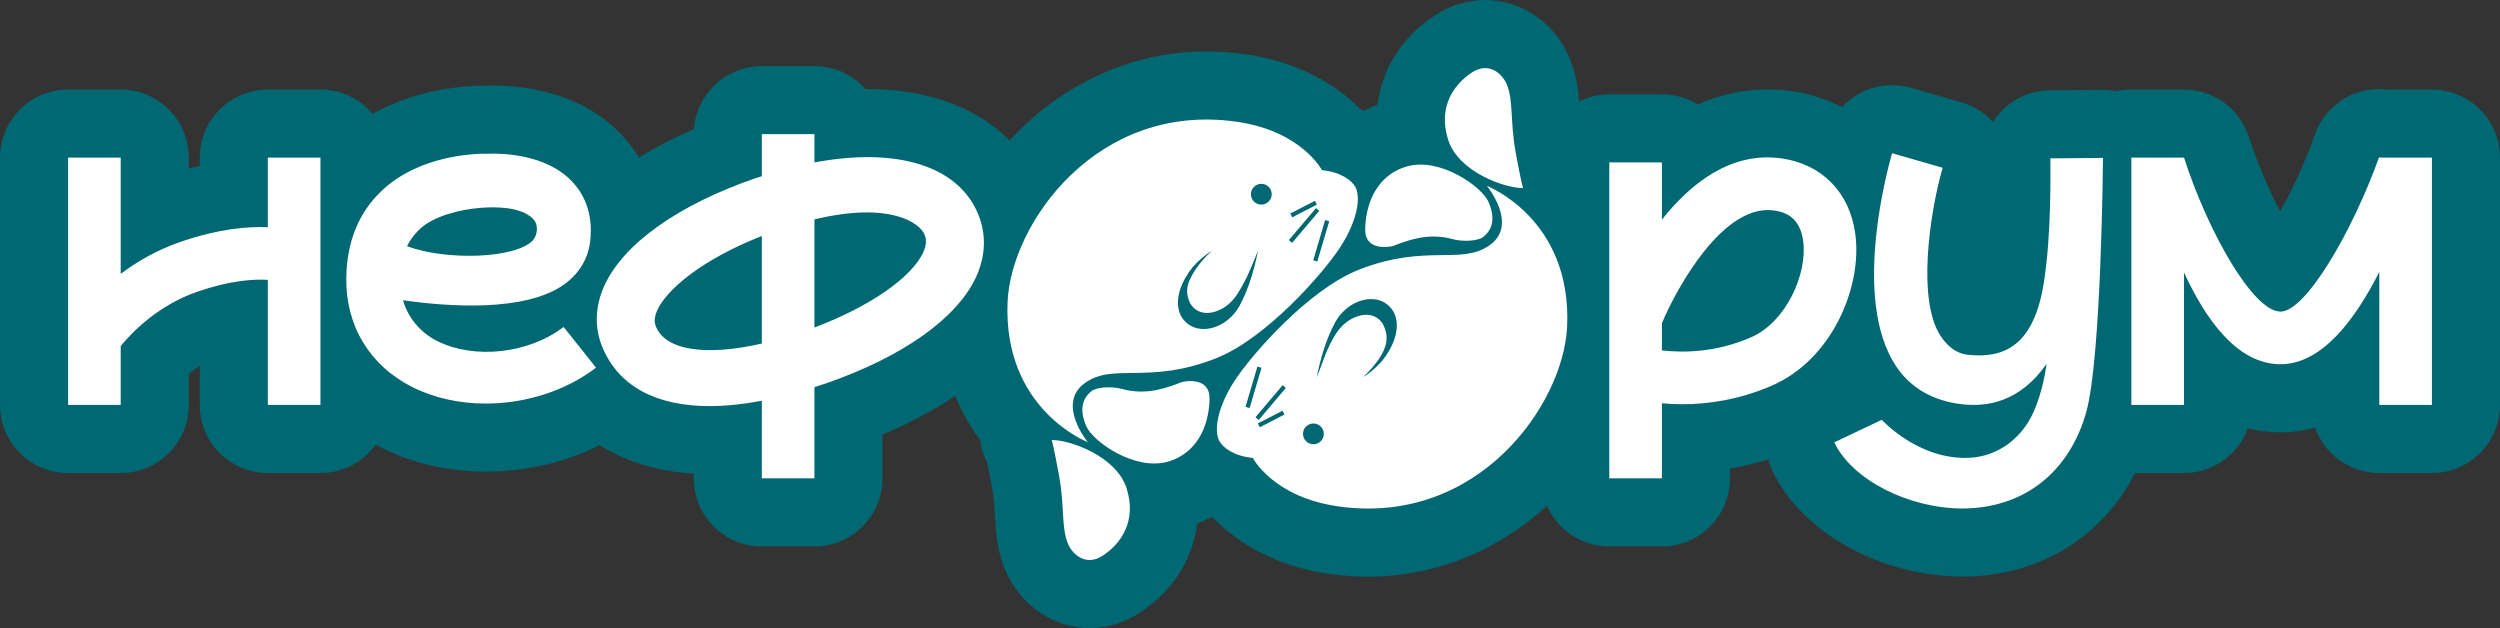
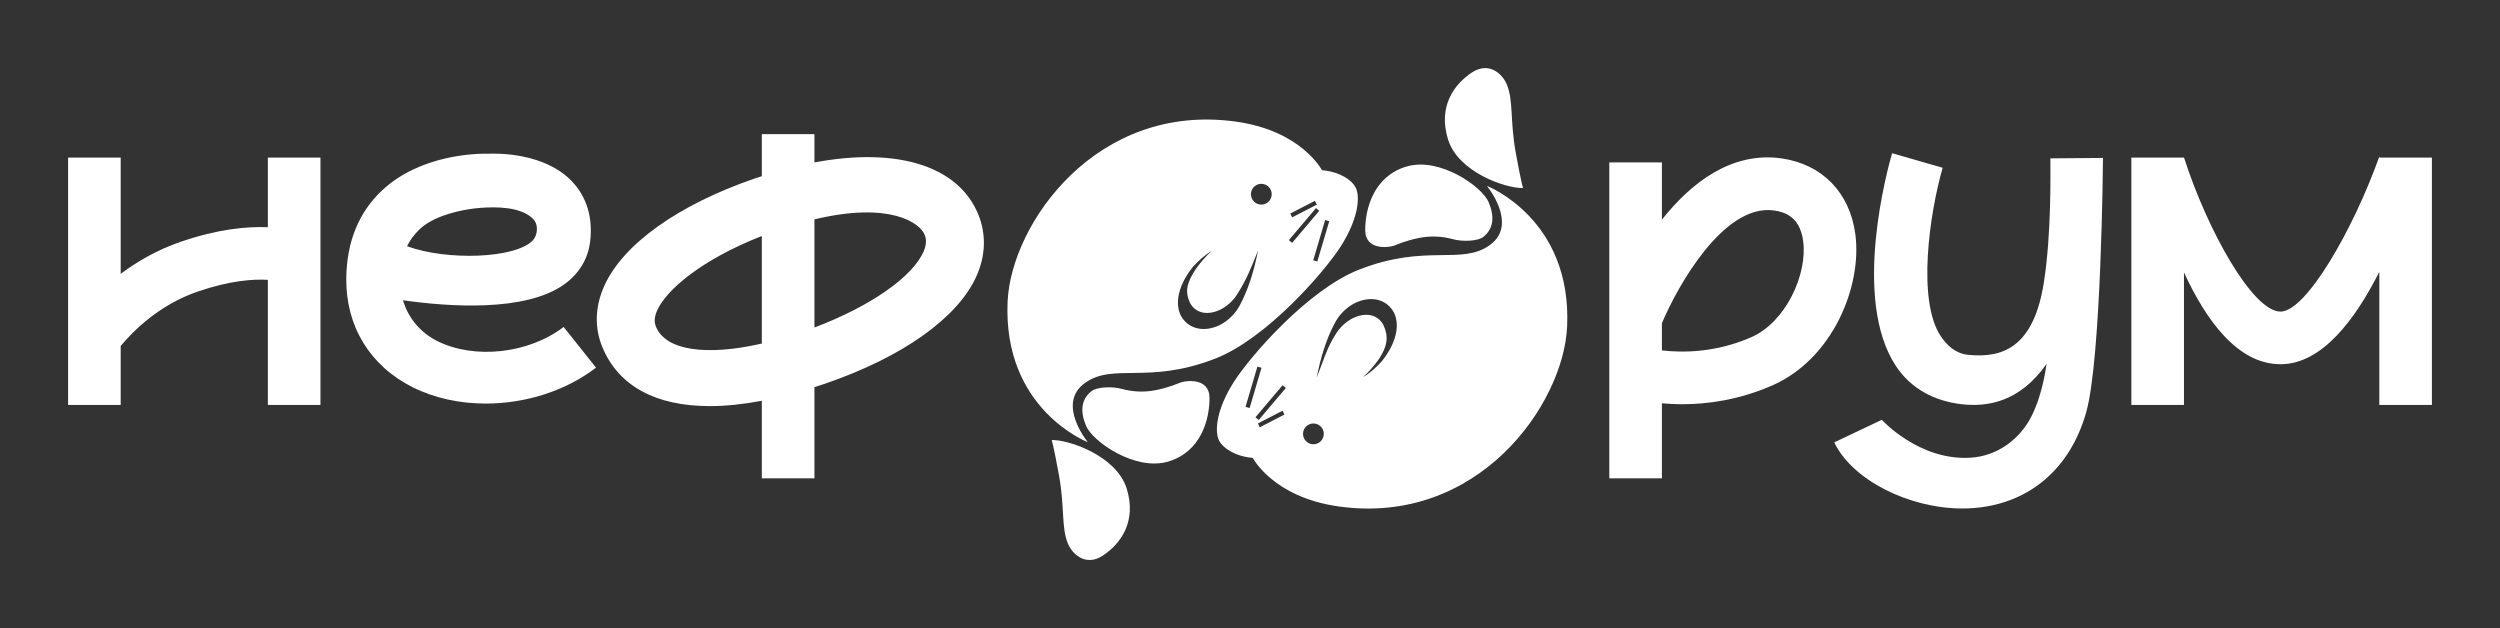
<svg xmlns="http://www.w3.org/2000/svg" xml:space="preserve" width="191.327mm" height="48.068mm" version="1.0" style="shape-rendering:geometricPrecision; text-rendering:geometricPrecision; image-rendering:optimizeQuality; fill-rule:evenodd; clip-rule:evenodd" viewBox="0 0 41344.84 10387.21">
  <rect x="0" y="0" width="41344.84" height="10387.21" fill="#333333" stroke="none" />
  <defs>
    <style type="text/css"> .fil0 {fill:#006872;fill-rule:nonzero} .fil1 {fill:white;fill-rule:nonzero} </style>
  </defs>
  <g id="Слой_x0020_1">
    <g id="_1597885234080">
-       <path class="fil0" d="M18018.93 10387.21c-601.48,0 -1164.69,-391.69 -1401.55,-974.65 -131.28,-322.15 -148.2,-617.95 -163.15,-879.05 -8.75,-152.39 -17.14,-296.16 -47.71,-465.94 -41.56,-229.6 -67.7,-355.84 -81.58,-419.2 -63.58,-120.52 -99.17,-240.6 -109.78,-360.88 -159.87,-214.84 -303.25,-461.6 -416.7,-740.84 -350.81,236.62 -753.87,451.9 -1203.41,641.26l0 722.41c0,621.9 -504.06,1125.96 -1125.96,1125.96l-870.21 0c-621.92,0 -1125.9,-504.06 -1125.9,-1125.96l0 -76.32c-597.74,-36.74 -1124.21,-199.05 -1553.94,-471.74 -570.9,285.05 -1219.42,437.66 -1884.65,437.66 -614.06,0 -1207.76,-134.99 -1717.16,-390.76 -35.14,-17.61 -69.67,-35.83 -103.98,-54.59 -204.53,283.52 -537.45,468 -913.74,468l-869.98 0c-621.9,0 -1125.96,-504.06 -1125.96,-1125.96l0 -647.23c-66.86,42.92 -127.54,88.43 -181.67,133.09l0 514.13c0,621.9 -504.04,1125.96 -1125.96,1125.96l-869.98 0c-621.92,0 -1125.96,-504.06 -1125.96,-1125.96l0 -4089.92c0,-622.01 504.04,-1125.98 1125.96,-1125.98l869.98 0c621.92,0 1125.96,503.98 1125.96,1125.98l0 178.06c60.92,-15.17 121.38,-29.41 181.67,-42.61l0 -135.45c0,-622.01 504.06,-1125.98 1125.96,-1125.98l869.98 0c345.73,0 655.16,155.91 861.59,401.07 740.47,-412.27 1516.14,-466.16 1869.72,-466.16 0,0 88.19,-1.38 127.76,-1.38 504.75,0 1451.94,106.04 2122.18,815.02 109.32,115.93 204.77,240.82 285.72,373.69 275.97,-169.16 579.91,-326.22 909.54,-468.69 43.09,-582.35 529.37,-1041.51 1122.85,-1041.51l870.21 0c335.79,0 637.16,146.9 843.35,380.02l36.52 0c990.97,0 1805.3,301.52 2347.61,849.95 789.48,-861.83 1929.56,-1471.84 3256.1,-1471.84 214.82,0 434.76,15.77 653.08,46.81 872.16,123.56 1507.95,510.46 1901.4,917.24 15.86,5.94 31.4,11.89 47.04,18.3 73.47,-39.35 149.8,-74.55 228.91,-105.13 71.05,-584.8 395.19,-1108.59 935.09,-1466.2 258.21,-171.3 550.03,-261.86 843.83,-261.86 610.01,0 1160.04,381.93 1401.1,973.36 102.69,252.18 135.71,487.51 152.17,702.78 150.4,-74.55 319.71,-116.32 498.94,-116.32l870.21 0c217.48,0 420.5,61.61 592.71,168.47 432.32,-193.32 830.56,-251.56 1153.04,-251.56 128.84,0 259.64,9.23 388.78,27.44 304.78,43.52 588.08,135.08 843.38,267.42 81.34,-88.58 177.03,-164.28 284.36,-223.66 168.25,-93.01 355.78,-140.51 544.69,-140.51 104.65,0 209.57,14.48 311.87,44l836.11 241.03c207.13,59.77 383.91,173.98 519.38,322.18 198.2,-310.96 544.99,-518.39 940.81,-521.68 0,0 876.59,-7.24 879.66,-7.24 75.01,0 149.32,7.48 221.91,21.96 79.59,-17.53 162.07,-26.99 247,-26.99l870.21 0c355.99,0 673.35,165.12 879.66,423.09 85.29,105.97 151.7,227.87 194.16,360.45 151.7,472.79 343.05,899.71 518.54,1229.8 187.61,-337.8 396.49,-778.12 574.64,-1275.09 105.74,-295.55 330.56,-533.56 619.48,-656.43 140.81,-59.86 290.76,-89.74 440.47,-89.74 44.45,0 89.12,2.59 133.33,7.93l740.23 0c621.92,0 1125.96,503.98 1125.96,1125.98l0 4089.92c0,621.9 -504.04,1125.96 -1125.96,1125.96l-869.98 0c-490.41,0 -907.64,-313.62 -1062.24,-751.21 -185.17,51.93 -375.83,78.08 -571.53,78.08 -185.63,0 -365.31,-21.8 -539.27,-65.33 -157.88,430.79 -571.74,738.46 -1057.5,738.46l-807.33 0c-508.47,983.49 -1423.96,1603.64 -2557.4,1700.17 -98.5,8.38 -198.59,12.49 -298.23,12.49 -1340.33,0 -2659.85,-730.31 -3137.46,-1736.82 -31.25,-65.56 -55.64,-132.88 -73.26,-200.8 -208.03,64.18 -419.59,113.88 -634.26,149.11l0 163.61c0,621.9 -504.06,1125.96 -1125.96,1125.96l-870.21 0c-460,0 -855.87,-275.97 -1030.54,-671.62 -766.36,699.98 -1788.51,1171.71 -2954.95,1171.71l-0.45 0c-215.06,0 -435,-15.86 -653.56,-46.89 -871.97,-123.8 -1507.5,-510.61 -1900.94,-917.24 -15.86,-5.94 -31.4,-12.04 -47.02,-18.22 -73.49,39.33 -150.03,74.55 -229.17,105.13 -70.81,584.71 -394.96,1108.59 -934.85,1466.12 -258.21,171.3 -550.03,261.95 -843.83,261.95z" />
      <path class="fil1" d="M22856.01 5970.3c-92.08,102 -194.55,195.76 -312.93,265.6 99.79,-89.57 188.52,-193.79 264.82,-302.43 122.98,-191.2 172.83,-355.24 62.97,-573.13 -139.42,-231.14 -433.77,-172.36 -617.41,-20.27 -42.1,32.7 -81.88,74.4 -115.35,115.63 -9.08,12.66 -32.24,45.83 -41.47,58.86 -168.86,269.86 -201.25,434.52 -321.46,729.47 63.73,-318.11 153.9,-635.47 310.49,-922.34 9.62,-15.32 33.62,-53.22 42.92,-67.85 36.61,-50.78 81.73,-100.64 129.53,-140.87 232.58,-206.61 620.47,-256.61 794.73,54.35 128.6,267.72 -26.9,592.49 -196.84,802.97zm-1134.89 1376.94c-94.97,0 -171.9,-76.93 -171.9,-171.9 0,-94.93 76.93,-171.84 171.9,-171.84 94.91,0 171.84,76.91 171.84,171.84 0,94.97 -76.93,171.9 -171.84,171.9zm-904.51 -401.22l-53.51 -45.6 448.85 -529.97 53.68 45.6 -449.02 529.97zm18.3 120l-32.39 -62.67 407.99 -210.63 32.26 62.58 -407.86 210.71zm-169.01 -317.44l-67.53 -20.05 196.67 -666.11 67.62 20.03 -196.75 666.13zm3924.2 -3674.37c0,0 525.02,634.33 51.06,977.01 -473.85,342.66 -1049.88,-29.13 -2165.4,408.23 -838.28,328.72 -1793.7,1422.29 -2070.64,1856.9 -281.9,442.22 -325.66,811.65 -243.11,972.04 60.01,116.41 252.87,257.61 556.57,284.36 0,0 335.42,648.89 1414.49,801.97 2310.12,327.88 3725.69,-1684.22 3784.02,-2974.7 80.73,-1785.4 -1327,-2325.81 -1327,-2325.81zm598.43 35.44c-280.86,8.99 -1073,-259.81 -1241.31,-804.18 -168.47,-544.47 100.94,-911.77 392.6,-1105.02 291.75,-193.32 512.82,31.49 580.45,197.68 111.44,273.68 51.15,596.38 146.21,1121.92 92.38,510.39 122.05,589.59 122.05,589.59zm-2144.07 956.13c-65.63,21.78 -466.61,87.5 -466.61,-262.49 0,-349.99 138.5,-889.56 685.32,-1049.88 546.91,-160.41 1246.8,331.68 1356.13,590.5 97.2,229.93 88.73,435.06 -91.11,576.02 -81.25,63.73 -324.9,83.63 -502.53,35.07 -180.74,-49.55 -370.88,-56.72 -554.76,-20.51 -226.94,44.67 -381.99,116.48 -426.44,131.28zm-1258.78 259.03l-67.53 -19.97 196.75 -666.13 67.62 20.05 -196.84 666.05zm-470.5 -353.57l449.02 -529.97 53.66 45.51 -449.09 529.97 -53.59 -45.51zm-455.51 -587.45c-94.91,0 -171.82,-77.08 -171.82,-171.99 0,-94.82 76.91,-171.82 171.82,-171.82 95,0 171.93,76.99 171.93,171.82 0,94.91 -76.93,171.99 -171.93,171.99zm-364.44 1681.63c-9.59,15.41 -33.62,53.29 -43.07,68.01 -36.43,50.78 -81.58,100.64 -129.38,140.87 -232.58,206.52 -620.45,256.53 -794.73,-54.35 -128.6,-267.81 26.84,-592.55 196.84,-802.97 92.1,-102.08 194.55,-195.85 312.86,-265.6 -99.71,89.42 -188.52,193.71 -264.85,302.43 -122.87,191.2 -196.3,349.6 -86.44,567.4 139.36,231.14 433.68,172.36 617.41,20.36 42.1,-32.63 81.88,-74.4 115.2,-115.65 9.08,-12.73 32.33,-45.88 41.56,-58.84 168.9,-269.95 224.78,-428.88 345.08,-723.92 -63.73,318.14 -153.99,635.56 -310.49,922.27zm1250.82 -1744.15l32.33 62.67 -407.92 210.63 -32.41 -62.67 408.01 -210.63zm672.77 -222.36c-59.92,-116.41 -252.81,-257.67 -556.51,-284.36 0,0 -335.42,-648.98 -1414.58,-802.12 -2310.01,-327.73 -3725.61,1684.22 -3784,2974.79 -80.65,1785.38 1327,2325.87 1327,2325.87 0,0 -524.94,-634.33 -51,-977.07 473.87,-342.68 1049.81,29.19 2165.34,-408.25 838.23,-328.79 1793.68,-1422.21 2070.62,-1856.82 281.92,-442.3 325.76,-811.72 243.13,-972.04zm-5026.52 4178.65c280.84,-8.99 1073.06,259.81 1241.38,804.2 168.4,544.45 -100.92,911.75 -392.6,1105.09 -291.75,193.23 -512.82,-31.57 -580.52,-197.77 -111.38,-273.6 -51.06,-596.36 -146.21,-1121.92 -92.4,-510.31 -122.05,-589.59 -122.05,-589.59zm2144.14 -956.11c65.56,-21.8 466.55,-87.52 466.55,262.56 0,349.9 -138.43,889.4 -685.26,1049.81 -546.89,160.47 -1246.8,-331.71 -1356.13,-590.52 -97.18,-229.9 -88.73,-435.06 91.11,-576 81.27,-63.66 324.92,-83.63 502.53,-35.01 180.76,49.49 370.88,56.72 554.76,20.51 226.94,-44.67 381.93,-116.48 426.44,-131.34zm14372.59 -3702.51l870.13 -7.17c0.15,28.68 -27.12,3314.34 -276.71,4202.44 -261.5,930.98 -933.94,1509.12 -1844.33,1586.51 -67.08,5.73 -134.93,8.54 -202.78,8.54 -886.81,0 -1825.64,-472.79 -2120.43,-1093.48l785.89 -373.02c0,0 614.96,676.66 1462.01,627.17 467.31,-27.21 835.12,-322.54 1021.14,-700.49 188,-381.95 236.78,-830.35 241.51,-851 -451.23,645.17 -997.58,712.01 -1398.8,667.13 -456.48,-51.78 -841.47,-256.83 -1088.84,-627.56 -740.69,-1110.34 -136.16,-3282.55 -66.32,-3524.58l835.96 241.12c-219.92,765.6 -423.48,2197.88 -32.48,2783.07 106.21,158.94 248.38,289.31 453.61,310.42 588.36,60.59 1088,-140.35 1253.57,-1201.9 124.95,-801.22 107.18,-1792.7 106.88,-2047.18zm-18635.95 1543.65c-185.93,422.49 -887.5,907.32 -1803.98,1253.44l0 -1787.99c1253.35,-300.44 1747.04,60.29 1822.98,255.23 22.71,58.09 41.23,142.32 -18.99,279.32zm-4424.89 1239.72c-21.72,-53.22 -39.33,-131.28 17.37,-262.34 148.82,-344.17 739.09,-847.87 1733.41,-1236.8l0 1778.38c-919.23,210.24 -1590.31,115.78 -1750.78,-279.24zm5331.39 -1853.94c-329.03,-810.72 -1350.55,-1117.19 -2710.48,-862.2l0 -467.54 -870.13 0 0 695.48c-37.36,12.21 -73.95,22.65 -111.68,35.61 -1275.85,439.17 -2185.69,1089.08 -2496.11,1782.96 -152.78,341.58 -161.92,692.87 -26.23,1015.8 269.04,640.59 887.05,967.63 1772.28,967.63 264.07,0 552.32,-29.8 861.74,-88.27l0 1282.48 870.13 0 0 -1507.59c61.59,-19.84 123.11,-39.2 186.01,-60.85 1270.66,-437.42 2178.28,-1081.51 2489.78,-1766.56 156.28,-343.2 168.25,-698.07 34.68,-1026.71l0 -0.24zm-11750.1 -941.79l870.13 0 0 4090.1 -870.13 0 0 -2068.92c-238.37,-14.18 -626.33,10.37 -1161.94,194.94 -643.27,221.54 -1073.99,660.41 -1271.59,898.87l0 975.11 -870.04 0 0 -4090.1 870.04 0 0 1922.47c267.5,-200.73 596.31,-393.83 988.07,-528.83 616.28,-212.4 1098.22,-257.37 1445.46,-242.59l0 -1151.05zm35789.34 0l0 4090.1 -869.98 0 0 -2200.56c-397.64,785.05 -946.91,1527.25 -1633.77,1527.25 -717.05,0 -1239.54,-743.73 -1596.79,-1518.72l0 2192.02 -870.04 0 0 -4090.1 870.04 0 0 2.53 1.75 -0.84c386.44,1203.89 1136.42,2544.97 1595.04,2544.97 421.8,0 1197.64,-1346.27 1630.26,-2554.59l17.61 7.93 855.87 0zm-11263.05 2973.19c-585.01,253.41 -1125.81,255.38 -1471.3,215.06l0 -449.69c248.66,-591.43 1014.59,-1981.4 1854.61,-1864.6 181.2,25.84 427.89,106.49 481.57,505.73 73.1,543.7 -281.23,1340.42 -864.88,1593.51zm1727.29 -1709.38c-92.47,-687.4 -548.88,-1155.18 -1220.87,-1251.23 -833.15,-117.17 -1500.65,411.9 -1977.72,1013.53l0 -946.97 -870.06 0 0 5224.59 870.06 0 0 -1240.93c102.9,9.29 213.07,15.93 333.59,15.84 419.53,0 936.38,-69.97 1483.75,-307.37 1002.77,-434.52 1497.82,-1639.92 1381.26,-2507.46zm-23757.47 -65.65c234.66,-237.68 707.06,-342.27 1006.89,-366.3 272.6,-21.8 679.1,-20.87 880.95,178.71 101.48,100.31 73.49,279.24 -2.14,358.67 -286.87,301.04 -1424.2,338.02 -2079.81,95.82 48.58,-101.46 115.74,-187.53 194.1,-266.9zm305.62 1835.19c-291.66,-146.45 -486.75,-396.34 -566.49,-674.52 728.02,104.5 2021.33,203.78 2670.16,-265.52 243.26,-175.79 390.09,-419.53 424.63,-704.25 60.38,-497.19 -128.08,-814.18 -296.78,-992.63 -450,-475.86 -1223.1,-467.78 -1389.82,-461.06 -173.81,-4.13 -1115.68,6.4 -1756.42,608.96 -383.14,360.19 -581.51,846.03 -589.9,1444.31 -11.19,793.67 388.26,1452.33 1095.65,1807.57 363.71,182.51 784.27,271.16 1212.19,271.16 648.98,0 1314.64,-204.23 1822.74,-593.85l-535.85 -673.22c-575.94,441.78 -1474.05,541.88 -2090.09,233.06z" />
    </g>
  </g>
</svg>